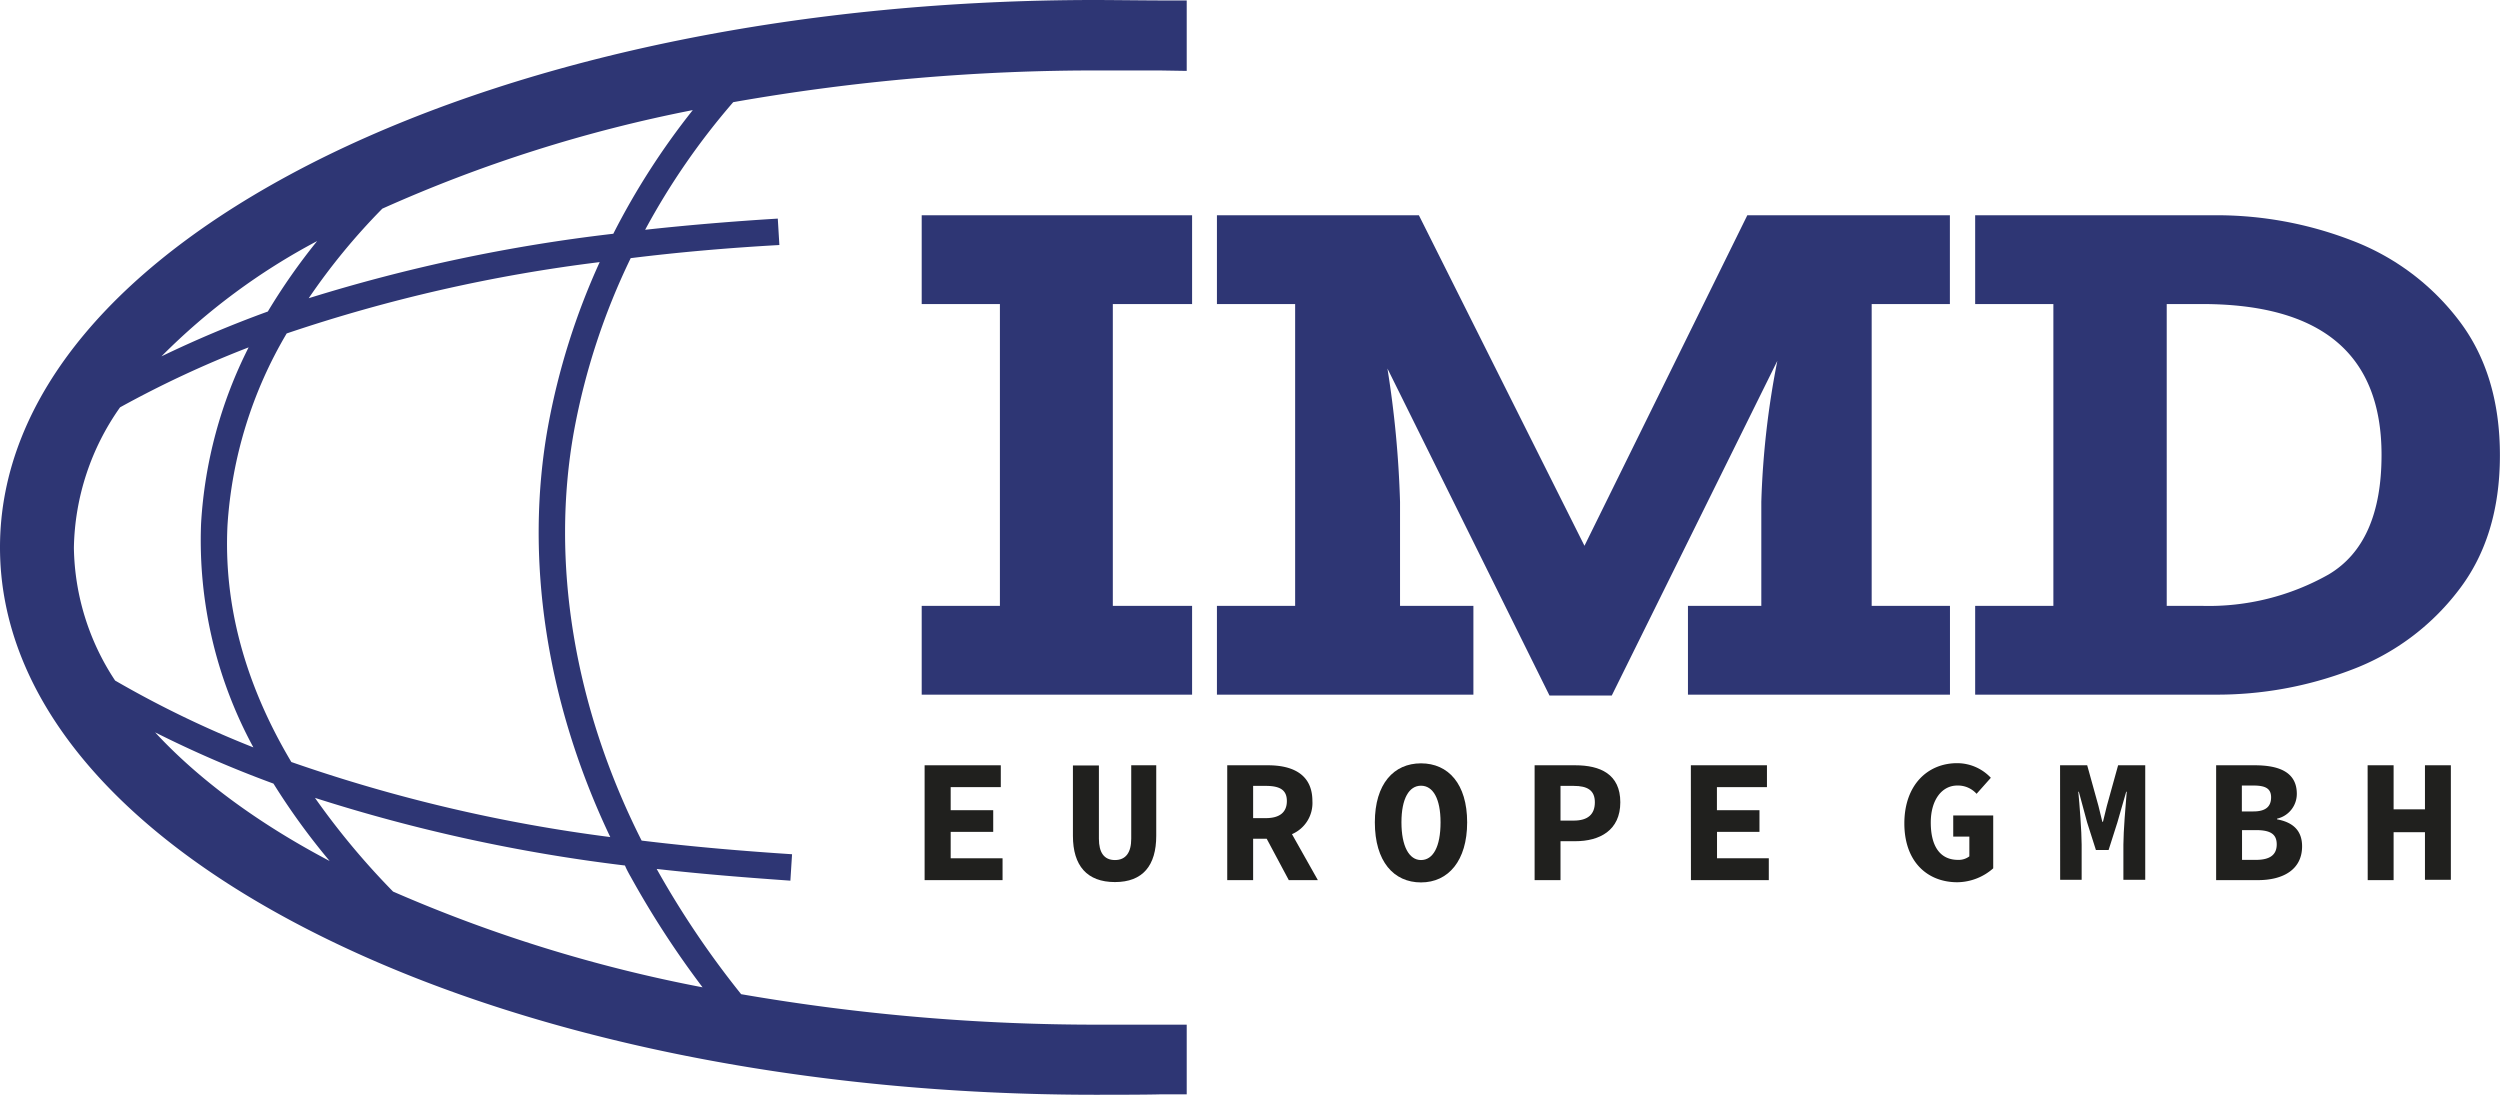
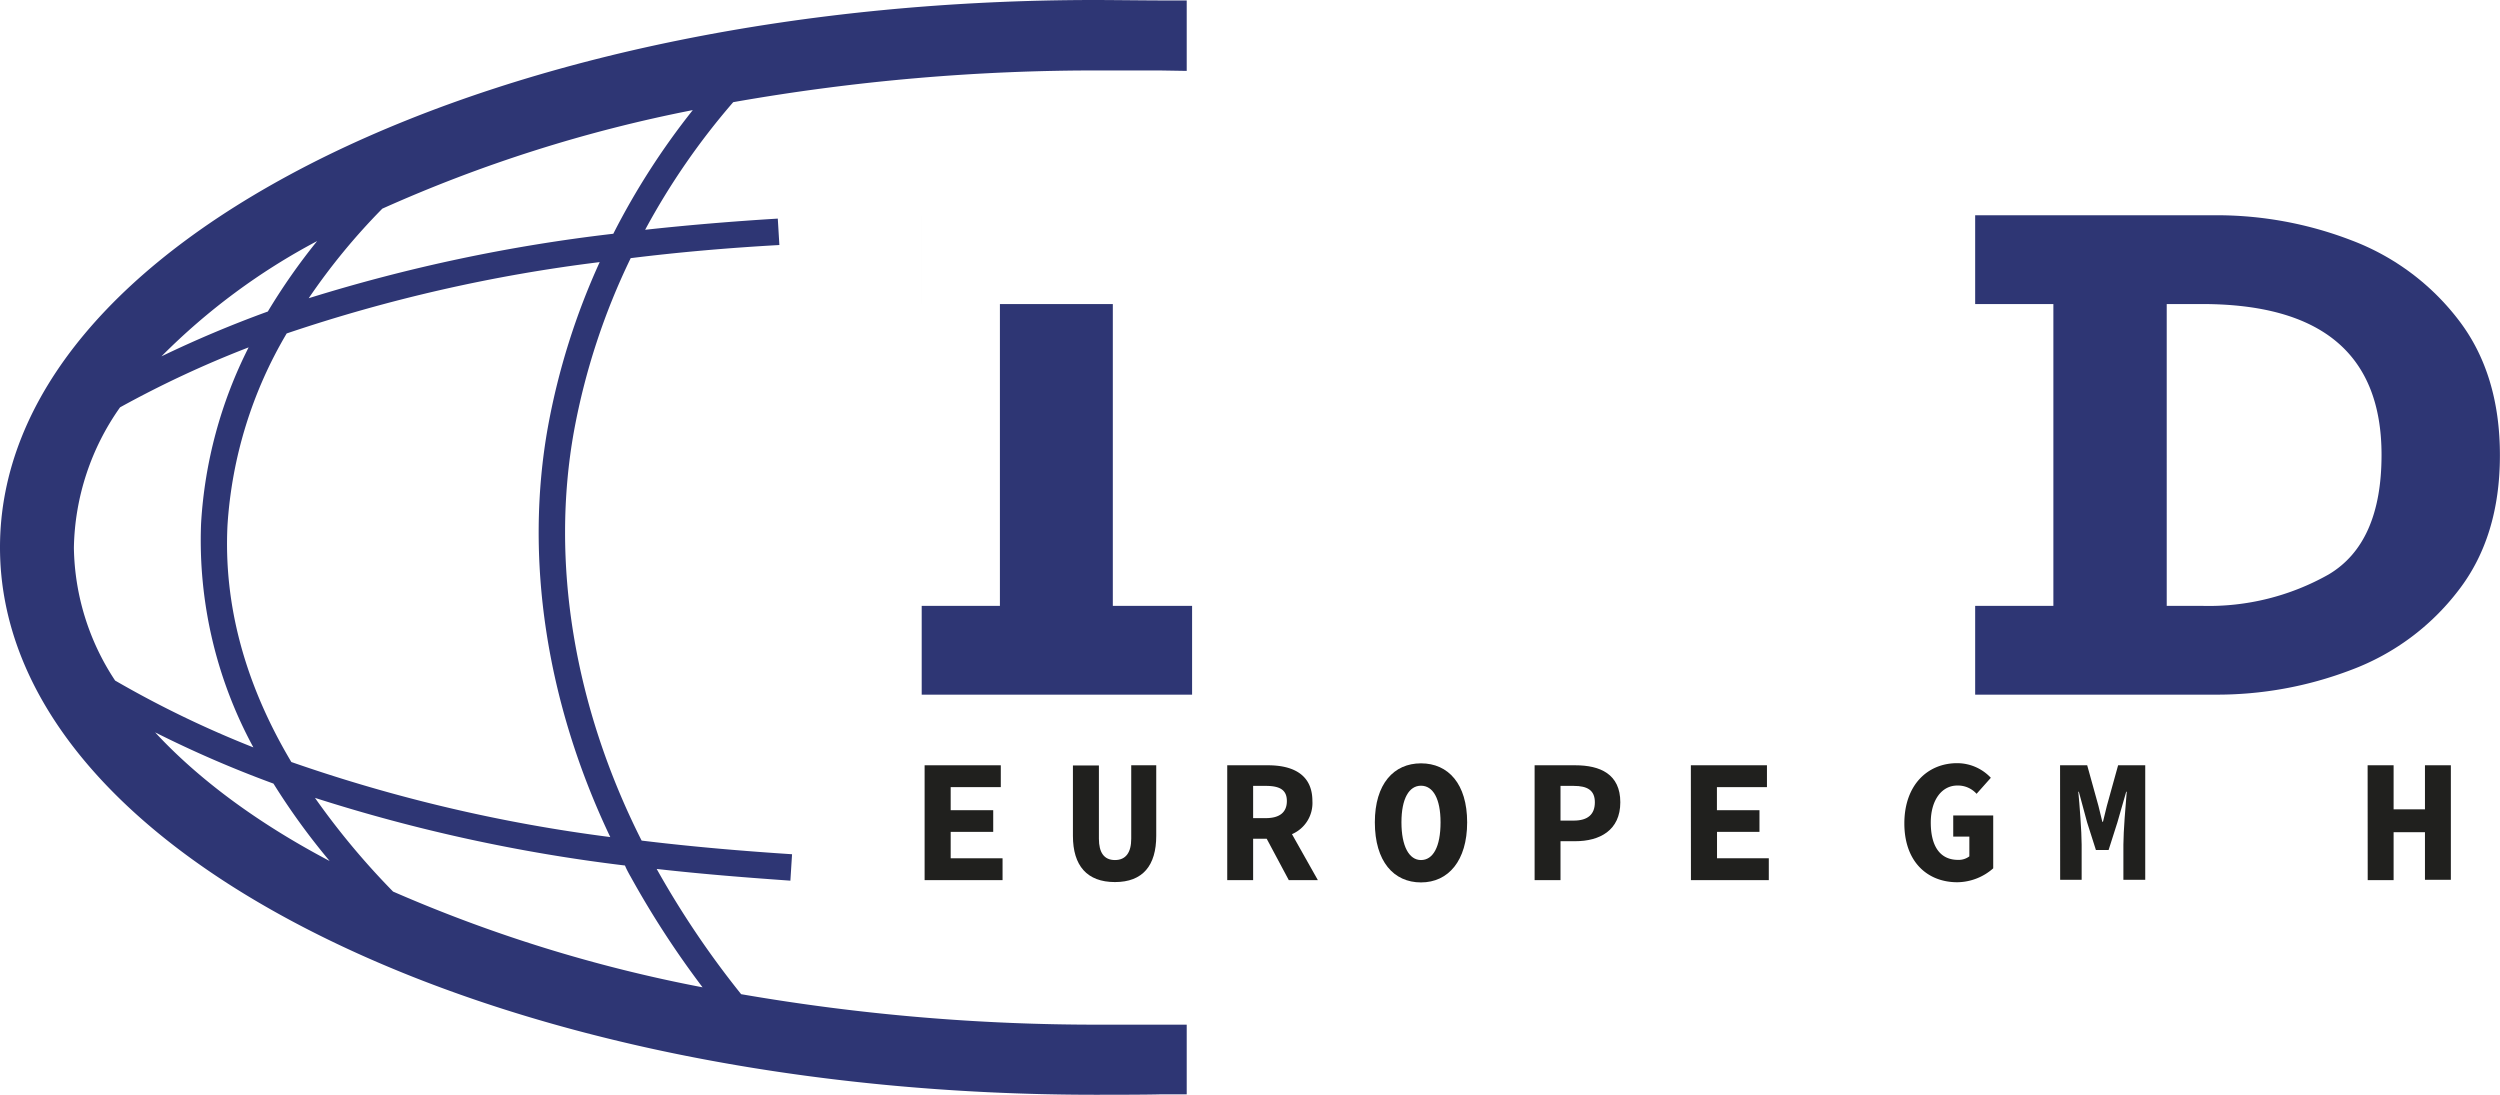
<svg xmlns="http://www.w3.org/2000/svg" viewBox="0 0 283.85 124.31">
  <path d="M126.22,9.63c1.35,0,5.36,0,6.7,0l3.05.05v-8L133,1.68c-1.57,0-5.75-.05-7.42-.05-32.87,0-63.82,6.26-87.15,17.63C14.45,31,1.23,46.77,1.23,63.78S14.45,96.6,38.46,108.3c23.33,11.37,54.28,17.63,87.15,17.63,1.47,0,5.8,0,7.42-.05l2.94,0v-7.91l-3.05,0c-1.34,0-5.35,0-6.7,0a236.63,236.63,0,0,1-40.84-3.46,103.42,103.42,0,0,1-9.59-14.22c5.4.61,10.51,1,15.18,1.33l.19-3c-5.21-.34-11-.81-17.08-1.55C66.43,81.93,63.7,65.49,66.41,50.53a76.8,76.8,0,0,1,6.43-19.59q8.07-1,16.88-1.49l-.18-3c-5.22.32-10.23.74-15.06,1.27a80.31,80.31,0,0,1,10-14.49A236.9,236.9,0,0,1,126.22,9.63ZM30,86.49A117.42,117.42,0,0,1,14.3,78.9,28,28,0,0,1,9.62,63.82a28.42,28.42,0,0,1,5.24-15.94,118.67,118.67,0,0,1,14.6-6.81,50.78,50.78,0,0,0-5.4,20A49.24,49.24,0,0,0,30,86.49ZM18.84,84.78A127.71,127.71,0,0,0,32.28,90.6a77.3,77.3,0,0,0,6.38,8.79C30.32,95,23.67,90,18.84,84.78Zm.72-42.69A73.08,73.08,0,0,1,37.24,29a69.79,69.79,0,0,0-5.6,8A130.51,130.51,0,0,0,19.56,42.09Zm53.23,59A104.91,104.91,0,0,0,81,113.73a165.31,165.31,0,0,1-35.14-10.87,85.76,85.76,0,0,1-8.87-10.64,189.75,189.75,0,0,0,35.2,7.68C72.35,100.3,72.57,100.7,72.79,101.1ZM63.46,50c-2.72,15-.21,31.41,7.06,46.67a178.76,178.76,0,0,1-36.21-8.52c-5.27-8.85-7.7-17.85-7.25-26.89a48.8,48.8,0,0,1,6.72-21.77,179.36,179.36,0,0,1,35.54-8.1A79.21,79.21,0,0,0,63.46,50Zm7.41-21.83a189.42,189.42,0,0,0-34.59,7.32,72.62,72.62,0,0,1,8.36-10.17A162.5,162.5,0,0,1,79.89,14.13,82.92,82.92,0,0,0,70.87,28.16Z" transform="translate(-1.23 -1.63)" style="fill:#2e3674" />
-   <path d="M127.58,36.15V70.42h9V80.5h-30.7V70.42h8.88V36.15h-8.88V26.07h30.7V36.15Z" transform="translate(-1.23 -1.63)" style="fill:#2e3674" />
-   <path d="M213.74,36.15V70.42h8.89V80.5H192.88V70.42h8.33V58.6a97,97,0,0,1,1.82-16l-18.8,38h-7.07l-18.4-37.13a117,117,0,0,1,1.43,15.15V70.42h8.33V80.5H139.4V70.42h8.88V36.15H139.4V26.07h22.93l18.8,37.53,18.49-37.53h23V36.15Z" transform="translate(-1.23 -1.63)" style="fill:#2e3674" />
+   <path d="M127.58,36.15V70.42h9V80.5h-30.7V70.42h8.88V36.15h-8.88V26.07V36.15Z" transform="translate(-1.23 -1.63)" style="fill:#2e3674" />
  <path d="M268.25,28.93a27.54,27.54,0,0,1,12.1,9q4.72,6.12,4.72,15.39t-4.72,15.36a27.34,27.34,0,0,1-12.14,9A42.63,42.63,0,0,1,252.7,80.5H225.49V70.42h8.88V36.15h-8.88V26.07H252.7A42.57,42.57,0,0,1,268.25,28.93Zm-2.62,37.92q6-3.57,6-13.57,0-17.13-20.39-17.13h-4V70.42h4A27.67,27.67,0,0,0,265.63,66.85Z" transform="translate(-1.23 -1.63)" style="fill:#2e3674" />
  <path d="M106.21,88.52h8.65V91h-5.69v2.62H114v2.46h-4.83v3h5.89v2.48h-8.85Z" transform="translate(-1.23 -1.63)" style="fill:#20201e" />
  <path d="M123.05,96.54v-8H126v8.32c0,1.56.58,2.42,1.82,2.42s1.85-.86,1.85-2.42V88.52h2.84v8c0,3.38-1.52,5.26-4.69,5.26S123.05,99.92,123.05,96.54Z" transform="translate(-1.23 -1.63)" style="fill:#20201e" />
  <path d="M140.57,88.52h4.62c2.77,0,5.05,1,5.05,4.06a3.84,3.84,0,0,1-2.32,3.76l2.94,5.22h-3.3l-2.51-4.7h-1.54v4.7h-2.94Zm4.38,6c1.57,0,2.39-.66,2.39-1.94s-.82-1.72-2.39-1.72h-1.44v3.66Z" transform="translate(-1.23 -1.63)" style="fill:#20201e" />
  <path d="M157.33,95c0-4.36,2.14-6.7,5.24-6.7s5.24,2.34,5.24,6.7-2.14,6.82-5.24,6.82S157.33,99.44,157.33,95Zm7.46,0c0-2.7-.86-4.16-2.22-4.16s-2.22,1.46-2.22,4.16.86,4.28,2.22,4.28S164.79,97.8,164.79,95Z" transform="translate(-1.23 -1.63)" style="fill:#20201e" />
  <path d="M175.47,88.52h4.62c2.82,0,5.11,1,5.11,4.2s-2.35,4.42-5.11,4.42h-1.68v4.42h-2.94Zm4.44,6.28c1.62,0,2.4-.72,2.4-2.08s-.84-1.86-2.4-1.86h-1.5V94.8Z" transform="translate(-1.23 -1.63)" style="fill:#20201e" />
  <path d="M193.21,88.52h8.64V91h-5.68v2.62H201v2.46h-4.82v3h5.88v2.48h-8.84Z" transform="translate(-1.23 -1.63)" style="fill:#20201e" />
  <path d="M217.45,95.12c0-4.36,2.64-6.84,6-6.84a5.26,5.26,0,0,1,3.82,1.66l-1.62,1.82a2.83,2.83,0,0,0-2.2-.94c-1.7,0-3,1.58-3,4.2s1,4.24,3.1,4.24a2,2,0,0,0,1.28-.4V96.62H223v-2.4h4.54v6a6.26,6.26,0,0,1-4.08,1.58C220.09,101.8,217.45,99.5,217.45,95.12Z" transform="translate(-1.23 -1.63)" style="fill:#20201e" />
  <path d="M235.13,88.52h3.08l1.28,4.62.44,1.8H240l.44-1.8,1.28-4.62h3.08v13h-2.48v-4c0-1.46.26-4.64.38-6h-.06l-1,3.48-1,3.14h-1.44l-1-3.14-.94-3.48h-.06c.14,1.4.38,4.58.38,6v4h-2.44Z" transform="translate(-1.23 -1.63)" style="fill:#20201e" />
-   <path d="M252.85,88.52h4.38c2.7,0,4.78.74,4.78,3.24a2.88,2.88,0,0,1-2.24,2.82v.08c1.86.34,2.84,1.32,2.84,3.06,0,2.66-2.18,3.84-5,3.84h-4.76Zm4.24,5.24c1.44,0,2-.6,2-1.6s-.64-1.34-2-1.34h-1.32v2.94Zm.28,5.5c1.6,0,2.36-.58,2.36-1.76s-.74-1.62-2.36-1.62h-1.58v3.38Z" transform="translate(-1.23 -1.63)" style="fill:#20201e" />
  <path d="M270.05,88.52H273v5h3.56v-5h2.94v13h-2.94V96.12H273v5.44h-2.94Z" transform="translate(-1.23 -1.63)" style="fill:#20201e" />
</svg>